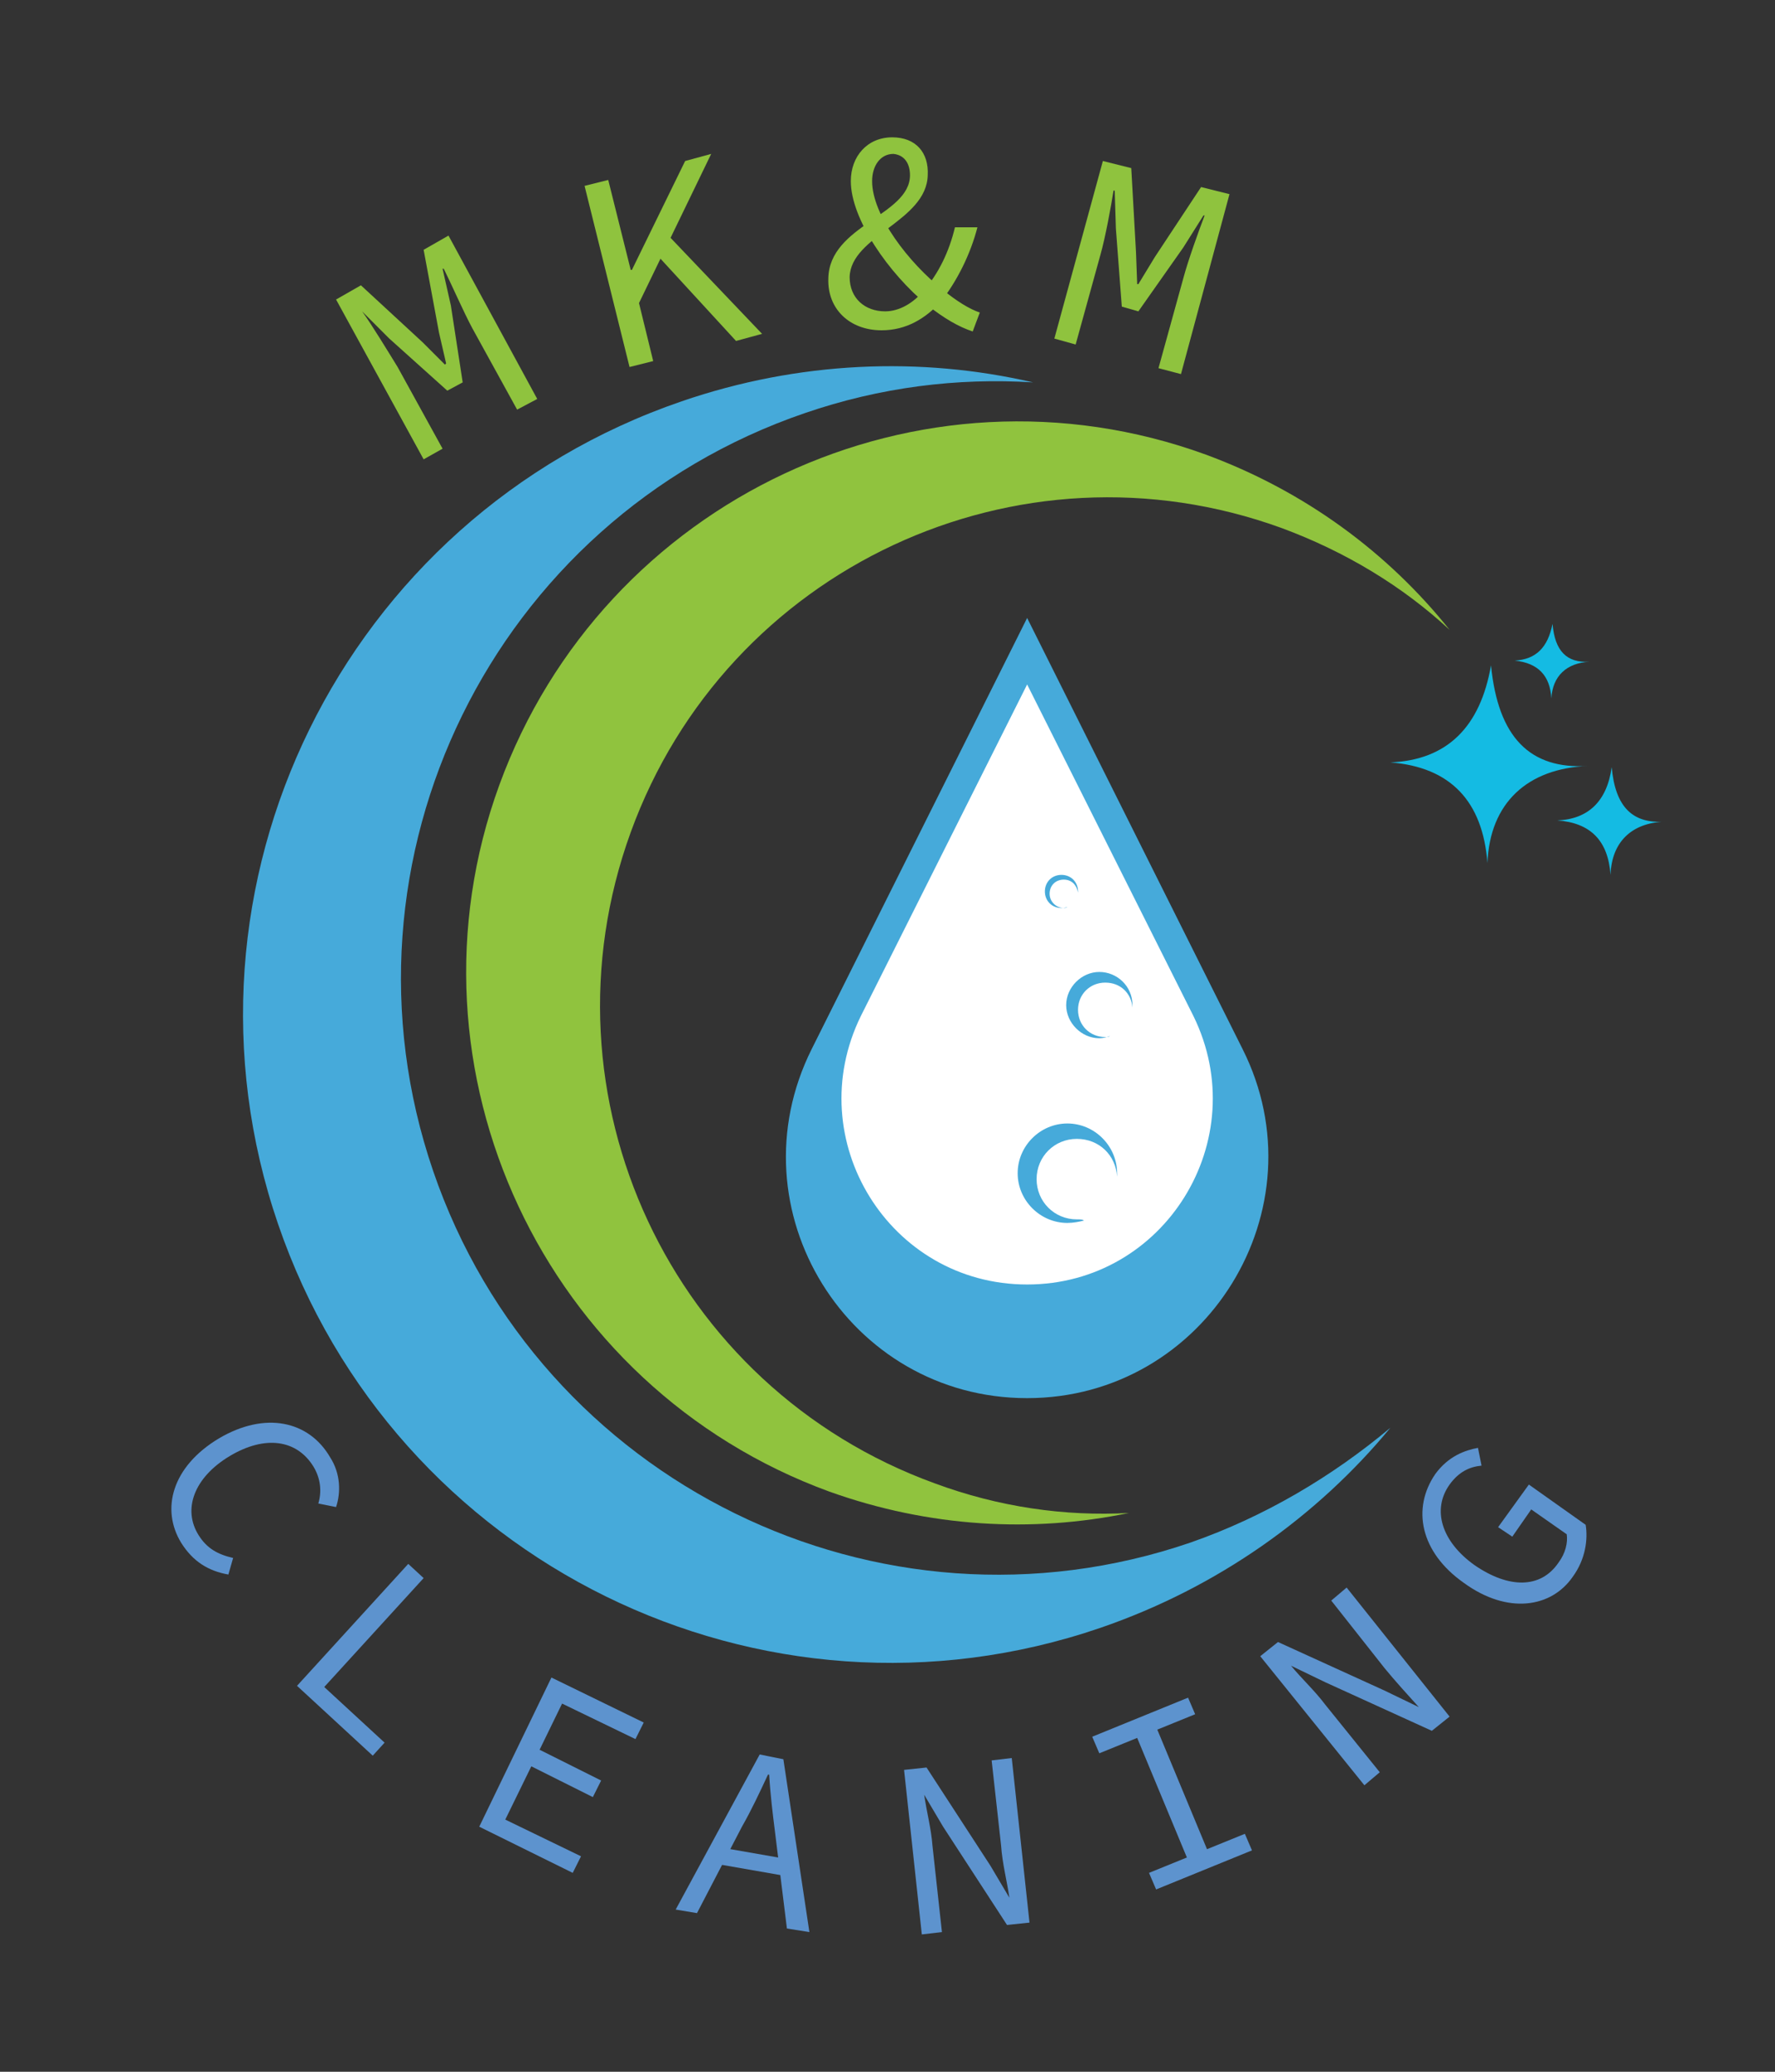
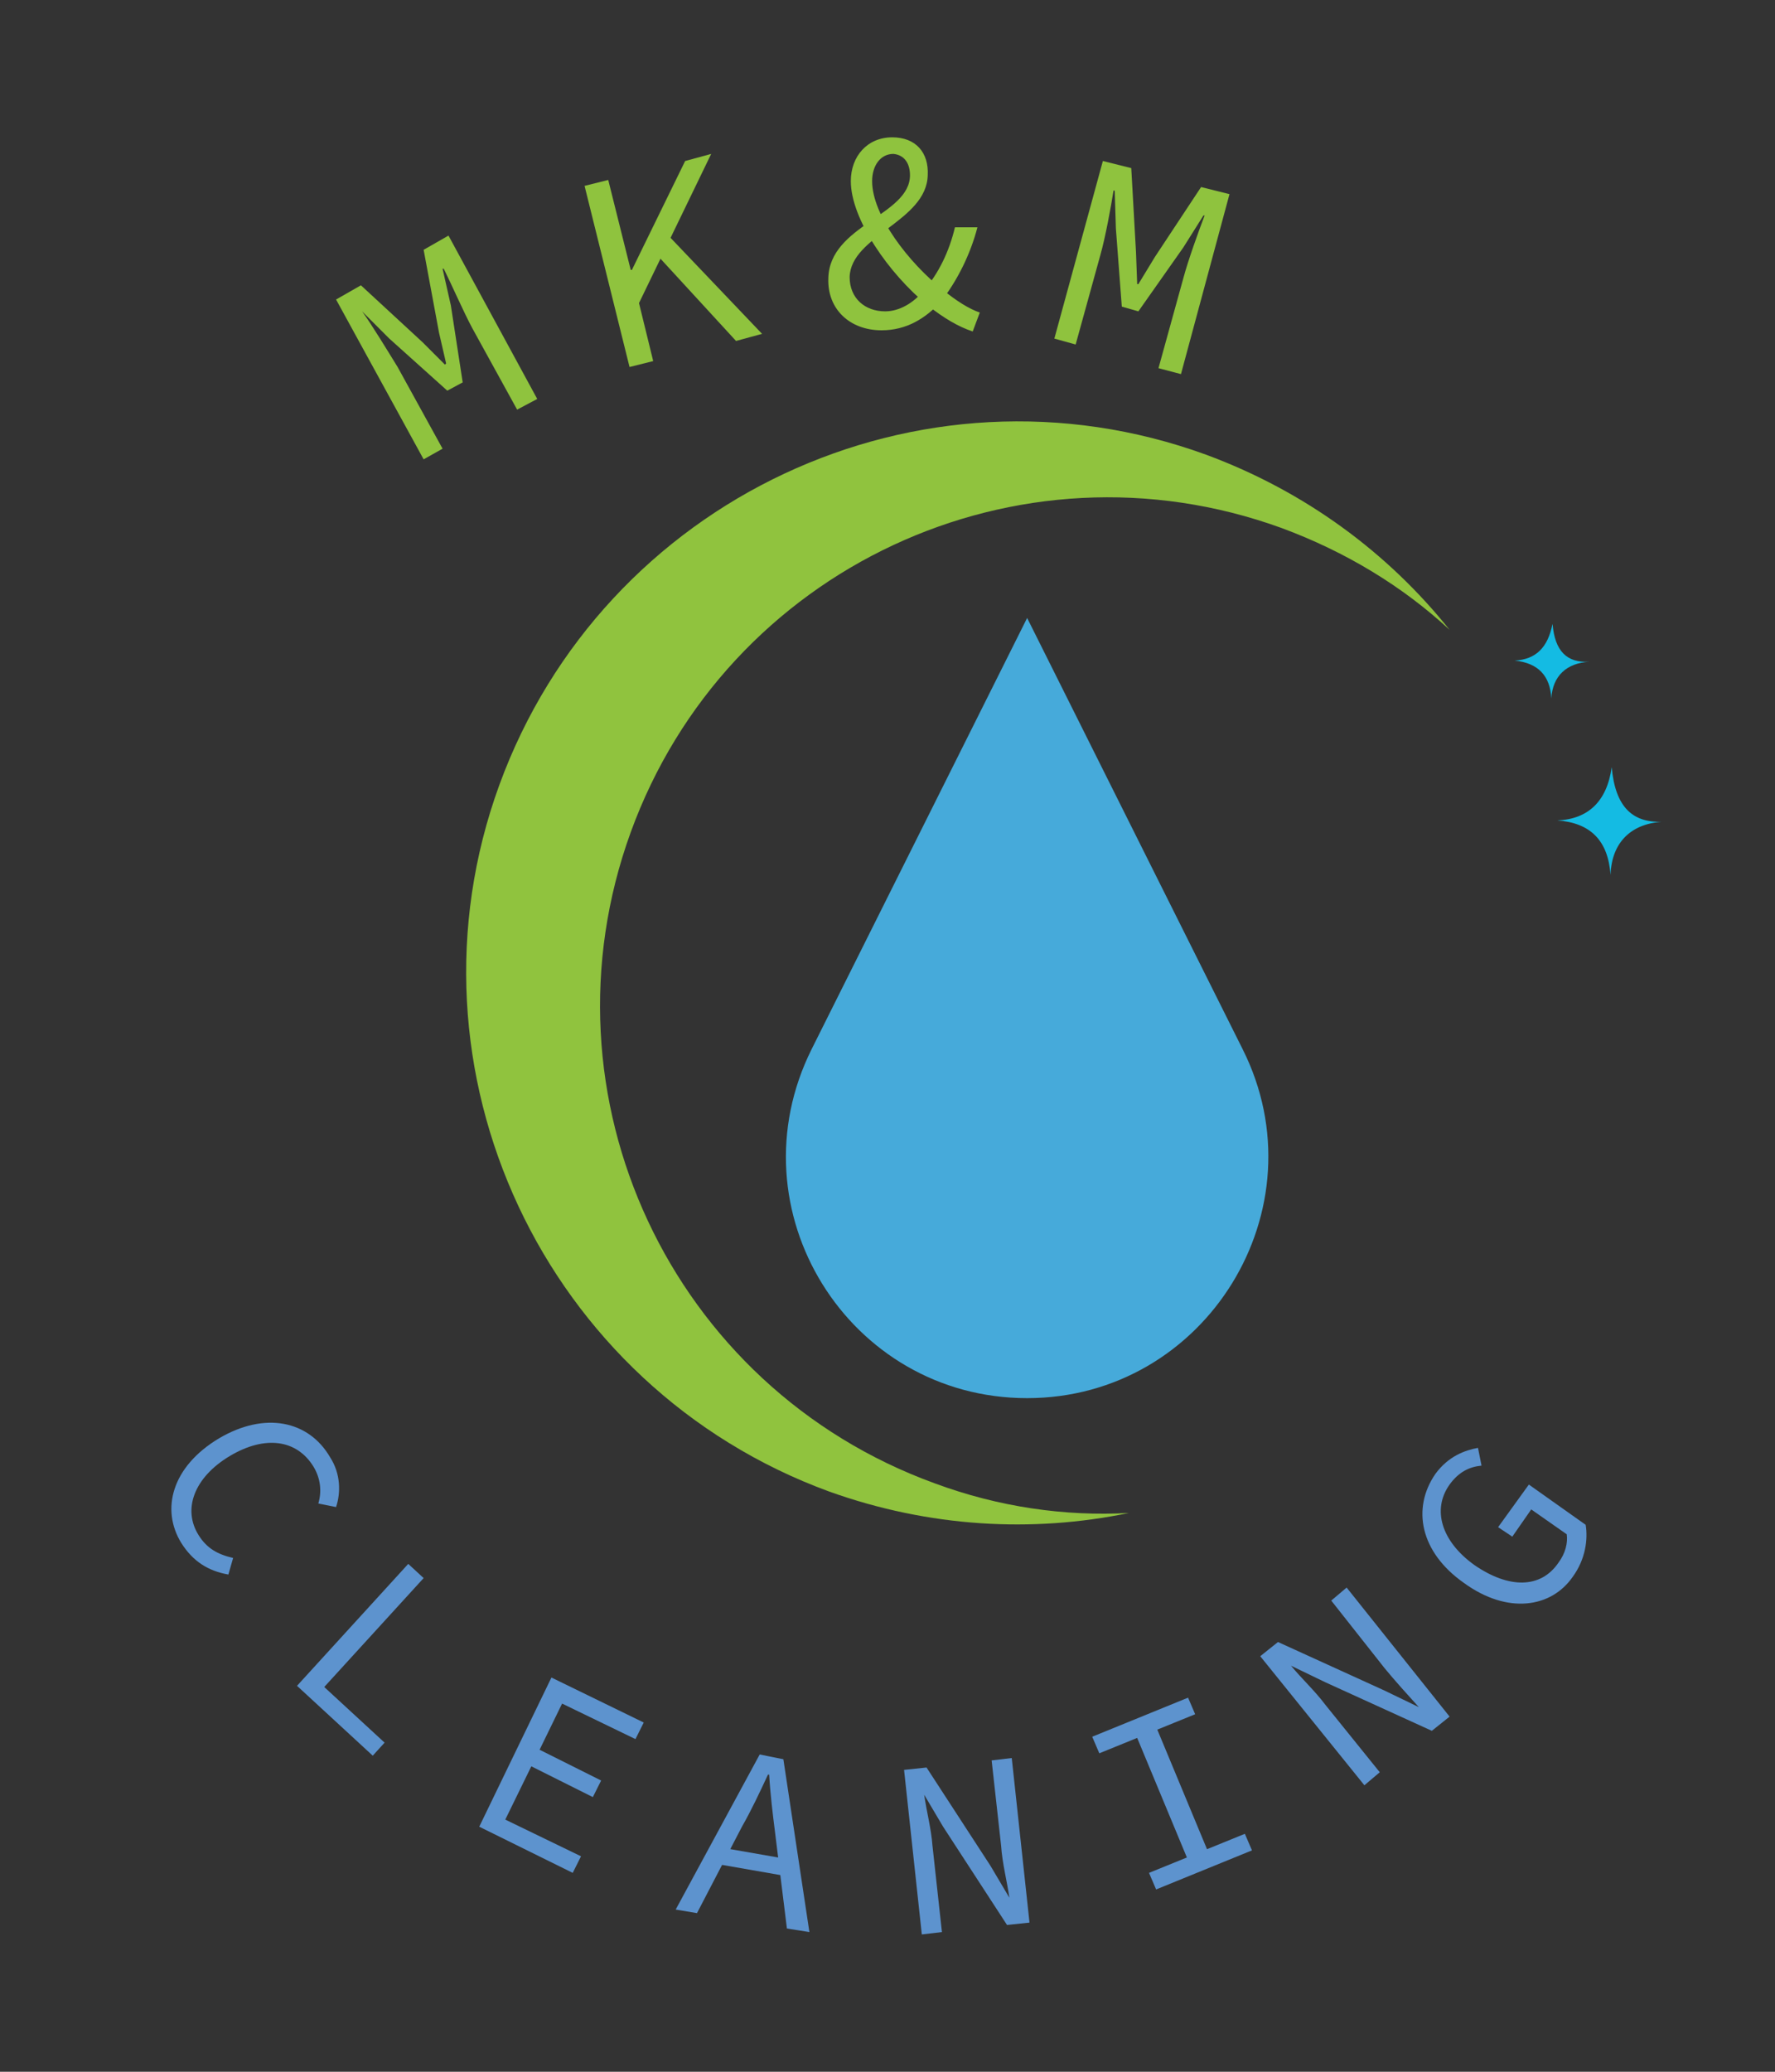
<svg xmlns="http://www.w3.org/2000/svg" version="1.1" id="Layer_1" x="0px" y="0px" viewBox="0 0 150 175" style="enable-background:new 0 0 150 175;" xml:space="preserve">
  <rect x="0" y="0" width="150" height="175" fill="#333333" stroke="none" />
  <style type="text/css">
	.st0{fill:#FEFEFF;}
	.st1{fill:#C6DFE6;}
	.st2{fill:#14BBE3;}
	.st3{fill:#46AADA;}
	.st4{fill:#FFFFFF;stroke:#46AADA;stroke-miterlimit:10;}
	.st5{fill:#90C33E;}
	.st6{fill:#8FC33E;}
	.st7{fill:#5D93CE;}
</style>
-   <path class="st0" d="M-48.6-102.7c-0.4-1.3,0.3-2.4,1.7-2.4c1.1,0,2,0.5,2.5,1.5c0.1,0.2,0.2,0.5,0.5,0.4c0,0.3-0.2,0.3-0.4,0.4  c-0.2,0-0.4-0.1-0.5-0.3c-0.2-0.3-0.2-0.7-0.5-0.7c-0.8-0.2-1.4-0.8-2.3-0.4c-0.2,0.1-0.3,0.2-0.4,0.4  C-48.1-103.5-48.3-103-48.6-102.7z" />
-   <path class="st0" d="M128.9,335.4c1.2,0.9,2.7,0.7,4.1,1.2c0.4,0.1,0.6-0.2,0.6-0.6s0-0.7,0-1.1c0.9,0.2,1.1,0.6,0.5,1.5  c-0.5,0.7-1,1.4-1.8,1.7c-1.8,0.8-3.6-0.5-3.6-2.5C128.8,335.5,128.9,335.4,128.9,335.4L128.9,335.4z" />
  <path class="st0" d="M-64-104.1c0.5-0.8,1-1.7,1.5-2.5c0.5-0.1,0.4,0.2,0.4,0.4c0,0.6-0.4,1-0.7,1.4  C-63.1-104.3-63.5-104.2-64-104.1L-64-104.1z" />
  <path class="st0" d="M-65.9-101.2c0.4-0.7,0.8-1.3,1.3-2c0.5,0.2,0.6,0.4,0.2,0.8c-0.3,0.3-0.4,0.8-0.8,1  C-65.4-101.3-65.6-101.1-65.9-101.2z" />
  <path class="st0" d="M-72.7-104.5c-0.8,0.1-1.5,0.3-2.3,0.4c0.3-0.8,1-0.7,1.7-0.9C-72.8-105.2-72.7-104.9-72.7-104.5z" />
  <path class="st0" d="M-47-100c-0.5-0.6-1-1.2-1.2-2C-47.7-101.8-46.9-100.5-47-100z" />
  <path class="st0" d="M-29.4-102.8c-0.2,0.7-0.3,1.3-0.8,1.8c-0.1-0.5,0-1,0.3-1.5C-29.7-102.6-29.6-102.8-29.4-102.8z" />
  <path class="st0" d="M-42.4-104.3c-0.2-0.3-0.3-0.6-0.4-0.9c0.6,0,0.5,0.5,0.7,0.8C-42.1-104.4-42.3-104.4-42.4-104.3z" />
  <path class="st0" d="M164.3,336c0.5,0.4,1,0.7,1.5,1C164.8,337.5,164.5,337.4,164.3,336z" />
  <path class="st0" d="M-27.2-103.7c-0.2-0.1-0.3-0.1-0.5-0.2C-27.5-104-27.2-104.2-27.2-103.7z" />
  <path class="st0" d="M148.6,337.9c0.1,0,0.3,0,0.5-0.1c0.2,0.1,0.3,0.3,0.1,0.4C148.8,338.4,148.7,338.2,148.6,337.9L148.6,337.9z" />
  <path class="st0" d="M-47-107.2c-0.1,0-0.2,0-0.3,0c0-0.1,0-0.2,0.2-0.2C-47.1-107.4-47.1-107.3-47-107.2L-47-107.2z" />
  <path class="st0" d="M-43-103.6c0.1,0,0.2-0.1,0.2-0.1c0,0.1,0,0.2-0.1,0.3C-42.9-103.5-43-103.6-43-103.6L-43-103.6z" />
  <path class="st0" d="M-26.7-103.5c-0.1,0-0.2,0-0.2-0.1C-26.7-103.7-26.7-103.6-26.7-103.5z" />
  <path class="st0" d="M-26.3-103.1c0-0.1,0-0.1-0.1-0.2C-26.4-103.2-26.4-103.1-26.3-103.1z" />
  <path class="st0" d="M-29.1-103.3l-0.1,0.1C-29.1-103.3-29.1-103.3-29.1-103.3z" />
  <path class="st0" d="M-28.7-104.1C-28.7-104.1-28.8-104.1-28.7-104.1C-28.8-104.1-28.8-104.1-28.7-104.1z" />
  <path class="st0" d="M-43-105.4L-43-105.4C-43.1-105.5-43-105.5-43-105.4z" />
  <path class="st0" d="M-63.7-106.5C-63.7-106.5-63.8-106.5-63.7-106.5C-63.8-106.5-63.7-106.5-63.7-106.5z" />
  <path class="st0" d="M-45.5-107.1c-0.1,0-0.1-0.1-0.2-0.1C-45.6-107.2-45.6-107.1-45.5-107.1z" />
  <path class="st0" d="M169.4,336.4c0-0.1,0-0.1,0-0.2V336.4L169.4,336.4L169.4,336.4z" />
  <path class="st1" d="M-51.2-102.6c-0.2-0.1-0.2-0.2-0.1-0.4C-51.1-102.9-51.1-102.7-51.2-102.6z" />
  <g>
    <g>
-       <path class="st2" d="M125.7,72.9c-0.4-5.2-3.1-8.1-8.2-8.5c4.8-0.2,7.6-3,8.5-8.2c0.6,6.1,3.3,8.8,8.2,8.5    C129.1,64.9,125.9,67.8,125.7,72.9L125.7,72.9z" />
      <path class="st2" d="M136.1,73.9c-0.2-2.9-1.7-4.4-4.5-4.6c2.6-0.1,4.2-1.6,4.6-4.5c0.3,3.4,1.8,4.8,4.5,4.6    C137.9,69.5,136.2,71.1,136.1,73.9z" />
      <path class="st2" d="M131.1,59c-0.1-1.9-1.1-3-3.1-3.2c1.8-0.1,2.8-1.1,3.2-3.1c0.2,2.3,1.2,3.3,3.1,3.2    C132.4,56,131.2,57.1,131.1,59z" />
    </g>
    <path class="st3" d="M86.8,118.1L86.8,118.1c-15.1,0-25-15.9-18.2-29.5l18.2-36.4L105,88.6C111.8,102.1,101.9,118.1,86.8,118.1z" />
-     <path class="st4" d="M86.8,109L86.8,109c-12,0-19.8-12.6-14.5-23.4l14.5-28.9l14.5,28.9C106.6,96.4,98.8,109,86.8,109z" />
    <path class="st3" d="M91,103c-1.9,0-3.4-1.5-3.4-3.4s1.5-3.4,3.4-3.4s3.3,1.4,3.4,3.2c0-0.1,0-0.2,0-0.3c0-2.3-1.9-4.2-4.2-4.2   S86,96.8,86,99.1s1.9,4.2,4.2,4.2c0.5,0,1-0.1,1.4-0.2C91.5,103,91.3,103,91,103L91,103z" />
    <path class="st3" d="M93.4,87.6c-1.3,0-2.3-1-2.3-2.3s1-2.3,2.3-2.3s2.2,0.9,2.3,2.1c0-0.1,0-0.1,0-0.2c0-1.6-1.3-2.8-2.8-2.8   s-2.8,1.3-2.8,2.8s1.3,2.8,2.8,2.8c0.3,0,0.7-0.1,0.9-0.2C93.7,87.6,93.6,87.6,93.4,87.6L93.4,87.6z" />
    <path class="st3" d="M89.9,76.7c-0.6,0-1.2-0.5-1.2-1.2s0.5-1.2,1.2-1.2s1.1,0.5,1.2,1.1v-0.1c0-0.8-0.6-1.4-1.4-1.4   s-1.4,0.6-1.4,1.4s0.6,1.4,1.4,1.4c0.2,0,0.3,0,0.5-0.1C90.1,76.7,90,76.7,89.9,76.7L89.9,76.7z" />
-     <path class="st3" d="M100.6,130.3c-26.3,9-55-5.1-64-31.4s5.1-55,31.4-64c6.4-2.2,12.9-3,19.3-2.6c-9.5-2.2-19.8-1.8-29.7,1.6   C29,43.7,13.7,74.8,23.5,103.4s40.9,43.9,69.5,34.1c9.9-3.4,18.3-9.4,24.5-16.9C112.6,124.7,106.9,128.1,100.6,130.3L100.6,130.3z" />
    <path class="st5" d="M79,125.3c-22.3-8.1-33.8-32.7-25.7-55s32.7-33.8,55-25.7c5.4,2,10.2,4.9,14.2,8.6   c-5.2-6.5-12.2-11.7-20.6-14.8C77.7,29.6,51,42.2,42.2,66.3S46,117.2,70.1,126c8.4,3,17.1,3.5,25.3,1.8   C90,128.1,84.4,127.3,79,125.3L79,125.3z" />
    <g>
      <path class="st6" d="M28.4,25.3l2.1-1.2l5.2,4.8l1.9,1.9l0.1-0.1l-0.6-2.6l-1.3-7l2.1-1.2l7.5,13.8l-1.7,0.9l-3.8-6.9    c-0.7-1.3-1.8-3.8-2.4-5h-0.1l0.7,3.1l1,6.5L37.8,33l-4.9-4.4l-2.3-2.3l0,0c0.8,1.1,2.2,3.4,3,4.7l3.8,6.9l-1.6,0.9L28.4,25.3    L28.4,25.3z" />
-       <path class="st6" d="M49.4,15.7l2-0.5l1.9,7.6h0.1l4.5-9.2l2.2-0.6L54,25.6l1.2,4.9l-2,0.5L49.4,15.7L49.4,15.7z M55.4,21.4    l0.8-1.8l8.2,8.6l-2.2,0.6L55.4,21.4z" />
+       <path class="st6" d="M49.4,15.7l2-0.5l1.9,7.6h0.1l4.5-9.2l2.2-0.6L54,25.6l1.2,4.9l-2,0.5L49.4,15.7z M55.4,21.4    l0.8-1.8l8.2,8.6l-2.2,0.6L55.4,21.4z" />
      <path class="st6" d="M70,23.5c0.1-4.5,6.9-5.3,6.9-8.7c0-0.9-0.4-1.7-1.4-1.8c-1.1,0-1.8,1-1.8,2.3c0,2.9,3.1,6.9,6,9.2    c1.1,0.9,2.2,1.6,3.1,1.9L82.2,28c-1.2-0.4-2.4-1.1-3.8-2.2c-3.3-2.7-6.5-7.3-6.5-10.5c0-2.1,1.4-3.7,3.5-3.7c2,0,3.1,1.3,3,3.2    c-0.1,3.9-6.5,5.1-6.6,8.6c0,1.8,1.3,2.9,3,2.9c1.2,0,2.4-0.7,3.3-1.8c1.2-1.4,2.1-3.2,2.6-5.3h1.9c-0.6,2.3-1.7,4.5-3.1,6.3    c-1.3,1.4-2.9,2.4-5,2.4C71.8,27.9,69.9,26.1,70,23.5L70,23.5z" />
      <path class="st6" d="M93.2,13.6l2.4,0.6l0.4,7.1l0.1,2.7h0.1l1.4-2.3l3.9-5.9l2.4,0.6l-4.1,15.2l-1.9-0.5l2.1-7.6    c0.4-1.5,1.3-4,1.8-5.3h-0.1l-1.7,2.7l-3.8,5.4l-1.4-0.4l-0.5-6.6l-0.1-3.2h-0.1c-0.2,1.3-0.7,4-1.1,5.4l-2.1,7.6l-1.8-0.5    L93.2,13.6L93.2,13.6z" />
    </g>
    <g>
      <path class="st7" d="M18.5,121.5c3.9-2.3,7.6-1.5,9.4,1.6c0.9,1.4,0.9,3,0.5,4.2l-1.5-0.3c0.3-1,0.2-2.1-0.4-3.1    c-1.4-2.3-4.1-2.7-7.1-0.9s-4,4.5-2.6,6.7c0.7,1.1,1.6,1.6,2.9,1.9l-0.4,1.4c-1.7-0.3-3-1.1-4-2.7    C13.6,127.5,14.5,123.9,18.5,121.5L18.5,121.5z" />
      <path class="st7" d="M34.5,132.1l1.3,1.2l-8.4,9.2l5.1,4.7l-1,1.1l-6.4-5.9L34.5,132.1L34.5,132.1z" />
      <path class="st7" d="M46.6,141.7l7.8,3.8l-0.7,1.4l-6.2-3l-1.9,3.9l5.2,2.6l-0.7,1.4l-5.2-2.6l-2.2,4.5l6.4,3.1l-0.7,1.4l-7.9-3.9    L46.6,141.7L46.6,141.7z" />
      <path class="st7" d="M64.2,148.2l2,0.4l2.2,14.6l-1.9-0.3l-1-8.1c-0.2-1.6-0.4-3.2-0.5-4.9h-0.1c-0.7,1.5-1.4,3-2.2,4.4l-3.8,7.3    l-1.8-0.3L64.2,148.2L64.2,148.2z M60.6,156l6.3,1.1l-0.3,1.4l-6.3-1.1L60.6,156z" />
      <path class="st7" d="M76.4,149.5l1.9-0.2l5.4,8.3l1.6,2.7l0,0c-0.2-1.4-0.6-2.9-0.7-4.4l-0.8-7.2l1.7-0.2l1.5,13.9l-1.9,0.2    l-5.4-8.3l-1.6-2.7l0,0c0.2,1.4,0.6,2.9,0.7,4.3l0.8,7.3l-1.7,0.2L76.4,149.5L76.4,149.5z" />
      <path class="st7" d="M97.1,158.2l3.2-1.3l-4.2-10.1l-3.2,1.3l-0.6-1.4l8.1-3.3l0.6,1.4l-3.2,1.3l4.2,10.1l3.2-1.3l0.6,1.4    l-8.1,3.3L97.1,158.2L97.1,158.2z" />
      <path class="st7" d="M106.5,139.9l1.5-1.2l9,4.1l2.9,1.4l0,0c-0.9-1-2-2.2-2.9-3.3l-4.5-5.7l1.3-1.1l8.7,10.9l-1.5,1.2l-9-4.1    l-2.9-1.4l0,0c0.9,1.1,2,2.1,2.9,3.3l4.6,5.7l-1.3,1.1L106.5,139.9L106.5,139.9z" />
      <path class="st7" d="M123.7,133.7c-3.7-2.6-4.4-6.3-2.4-9.2c1.1-1.5,2.5-2,3.6-2.2l0.3,1.5c-1,0.1-1.9,0.5-2.7,1.6    c-1.5,2.1-0.7,4.8,2.1,6.8c2.9,2,5.6,2,7.1-0.2c0.6-0.8,0.8-1.7,0.7-2.4l-3-2.1l-1.6,2.3l-1.2-0.8l2.6-3.6l4.8,3.4    c0.2,1.2,0,2.9-1.1,4.4C131.1,135.8,127.4,136.4,123.7,133.7L123.7,133.7z" />
    </g>
  </g>
</svg>